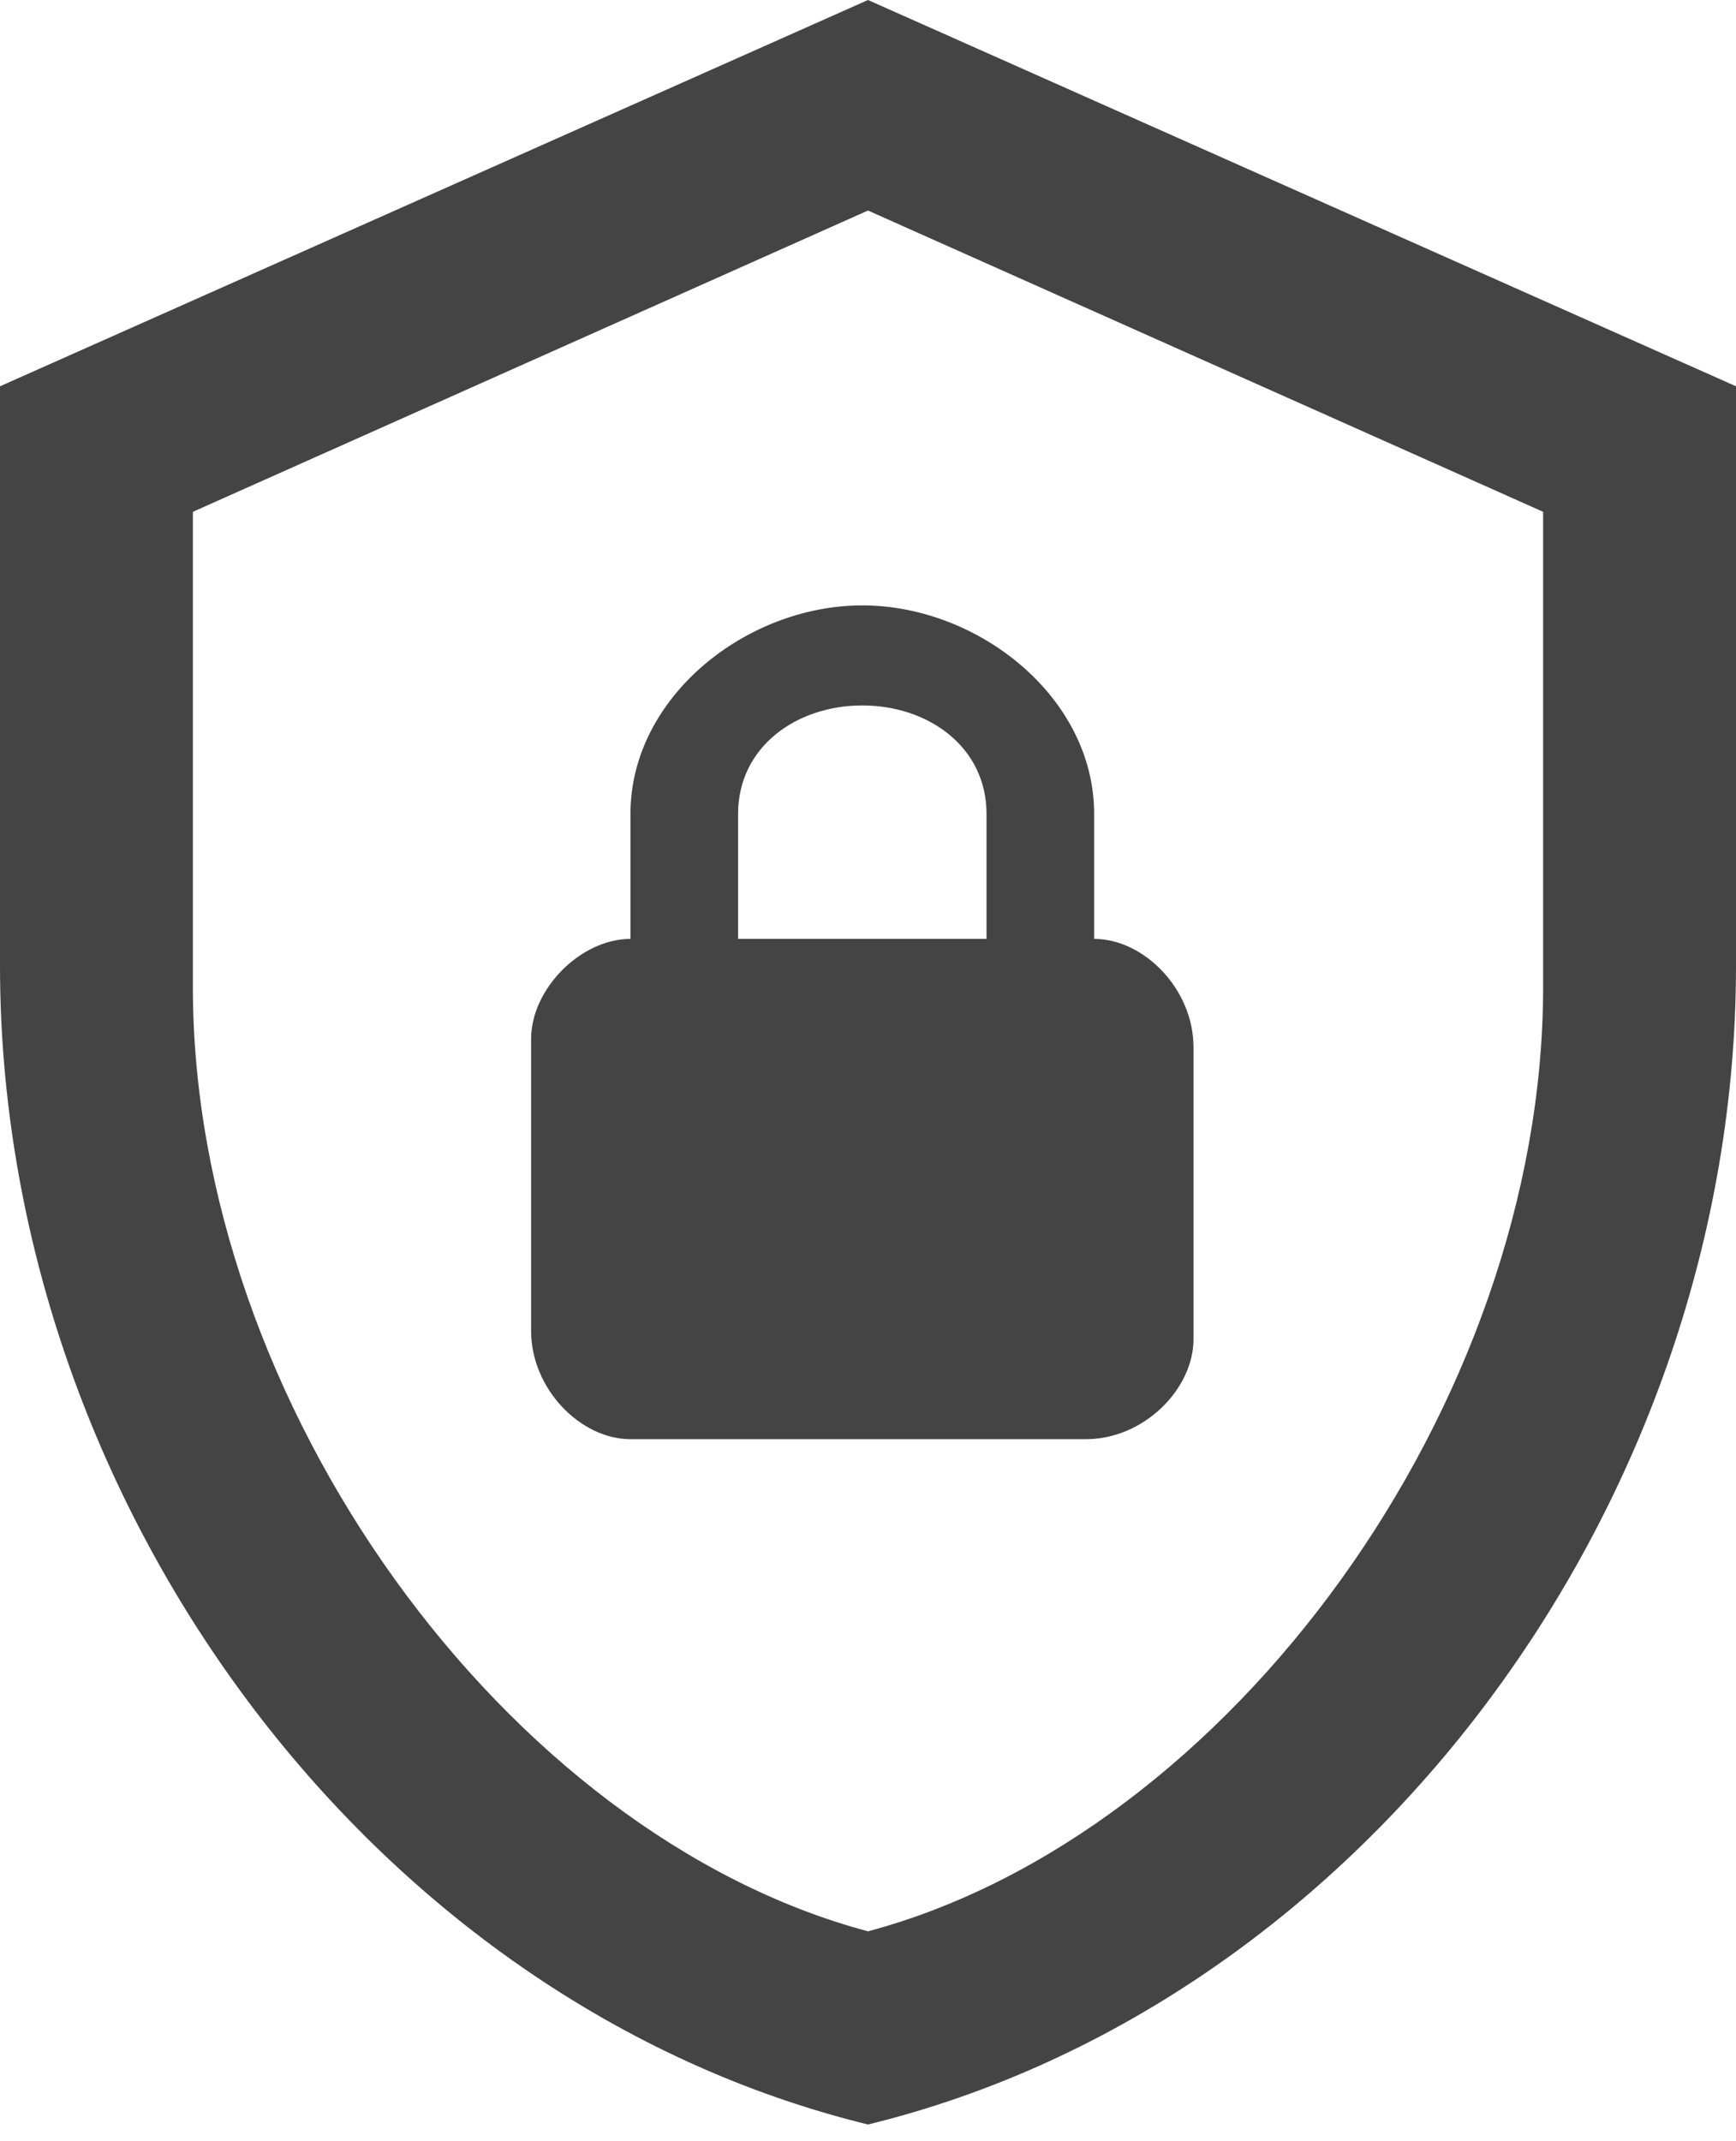
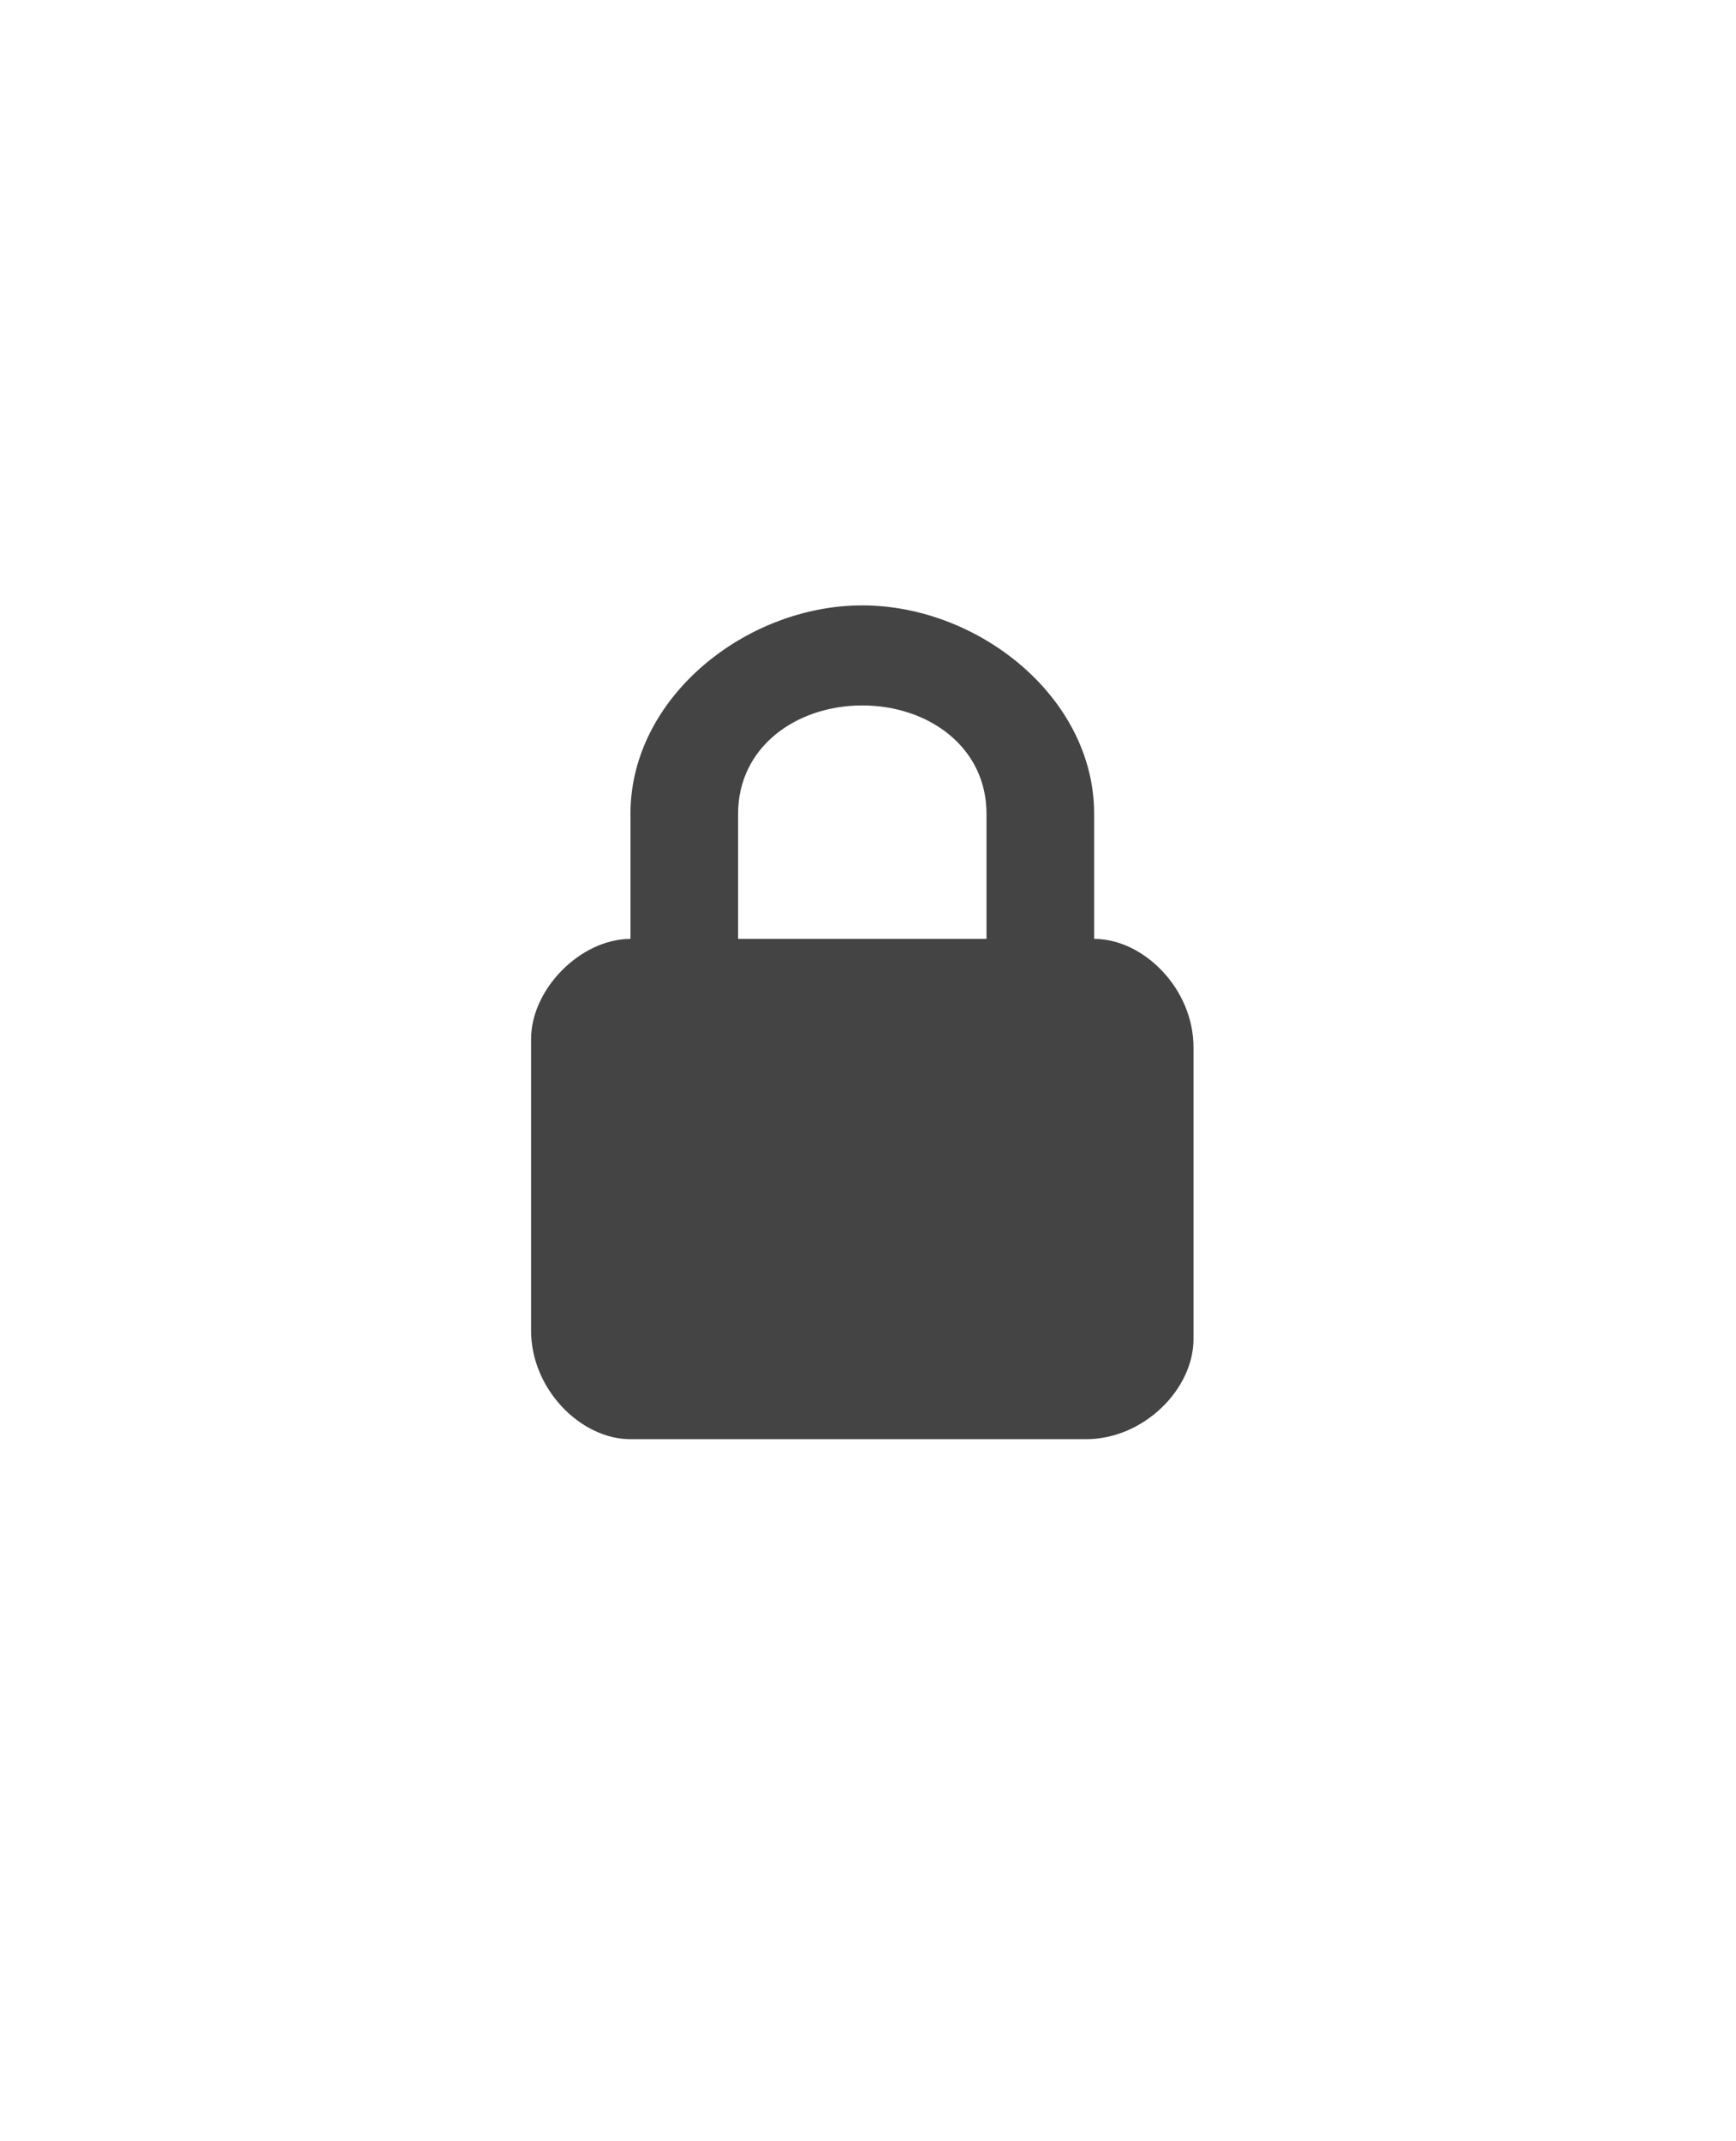
<svg xmlns="http://www.w3.org/2000/svg" width="30" height="37" viewBox="0 0 30 37" fill="none">
  <path d="M18.908 16.224V14.063C18.908 12.046 16.905 10.461 14.901 10.461C12.898 10.461 10.895 12.046 10.895 14.063V16.224C10.036 16.224 9.178 17.089 9.178 17.953V22.996C9.178 24.004 10.036 24.869 10.895 24.869H18.765C19.766 24.869 20.625 24.004 20.625 23.14V18.097C20.625 17.089 19.766 16.224 18.908 16.224ZM17.048 16.224H12.755V14.063C12.755 12.91 13.757 12.19 14.901 12.19C16.046 12.19 17.048 12.91 17.048 14.063V16.224Z" fill="#444444" />
-   <path d="M30 16.687C30 25.948 23.6 34.608 15 36.711C6.4 34.608 0 25.948 0 16.687V6.675L15 0L30 6.675V16.687ZM15 33.373C21.25 31.704 26.667 24.262 26.667 17.054V8.844L15 3.638L3.333 8.844V17.054C3.333 24.262 8.75 31.704 15 33.373Z" fill="#444444" />
</svg>